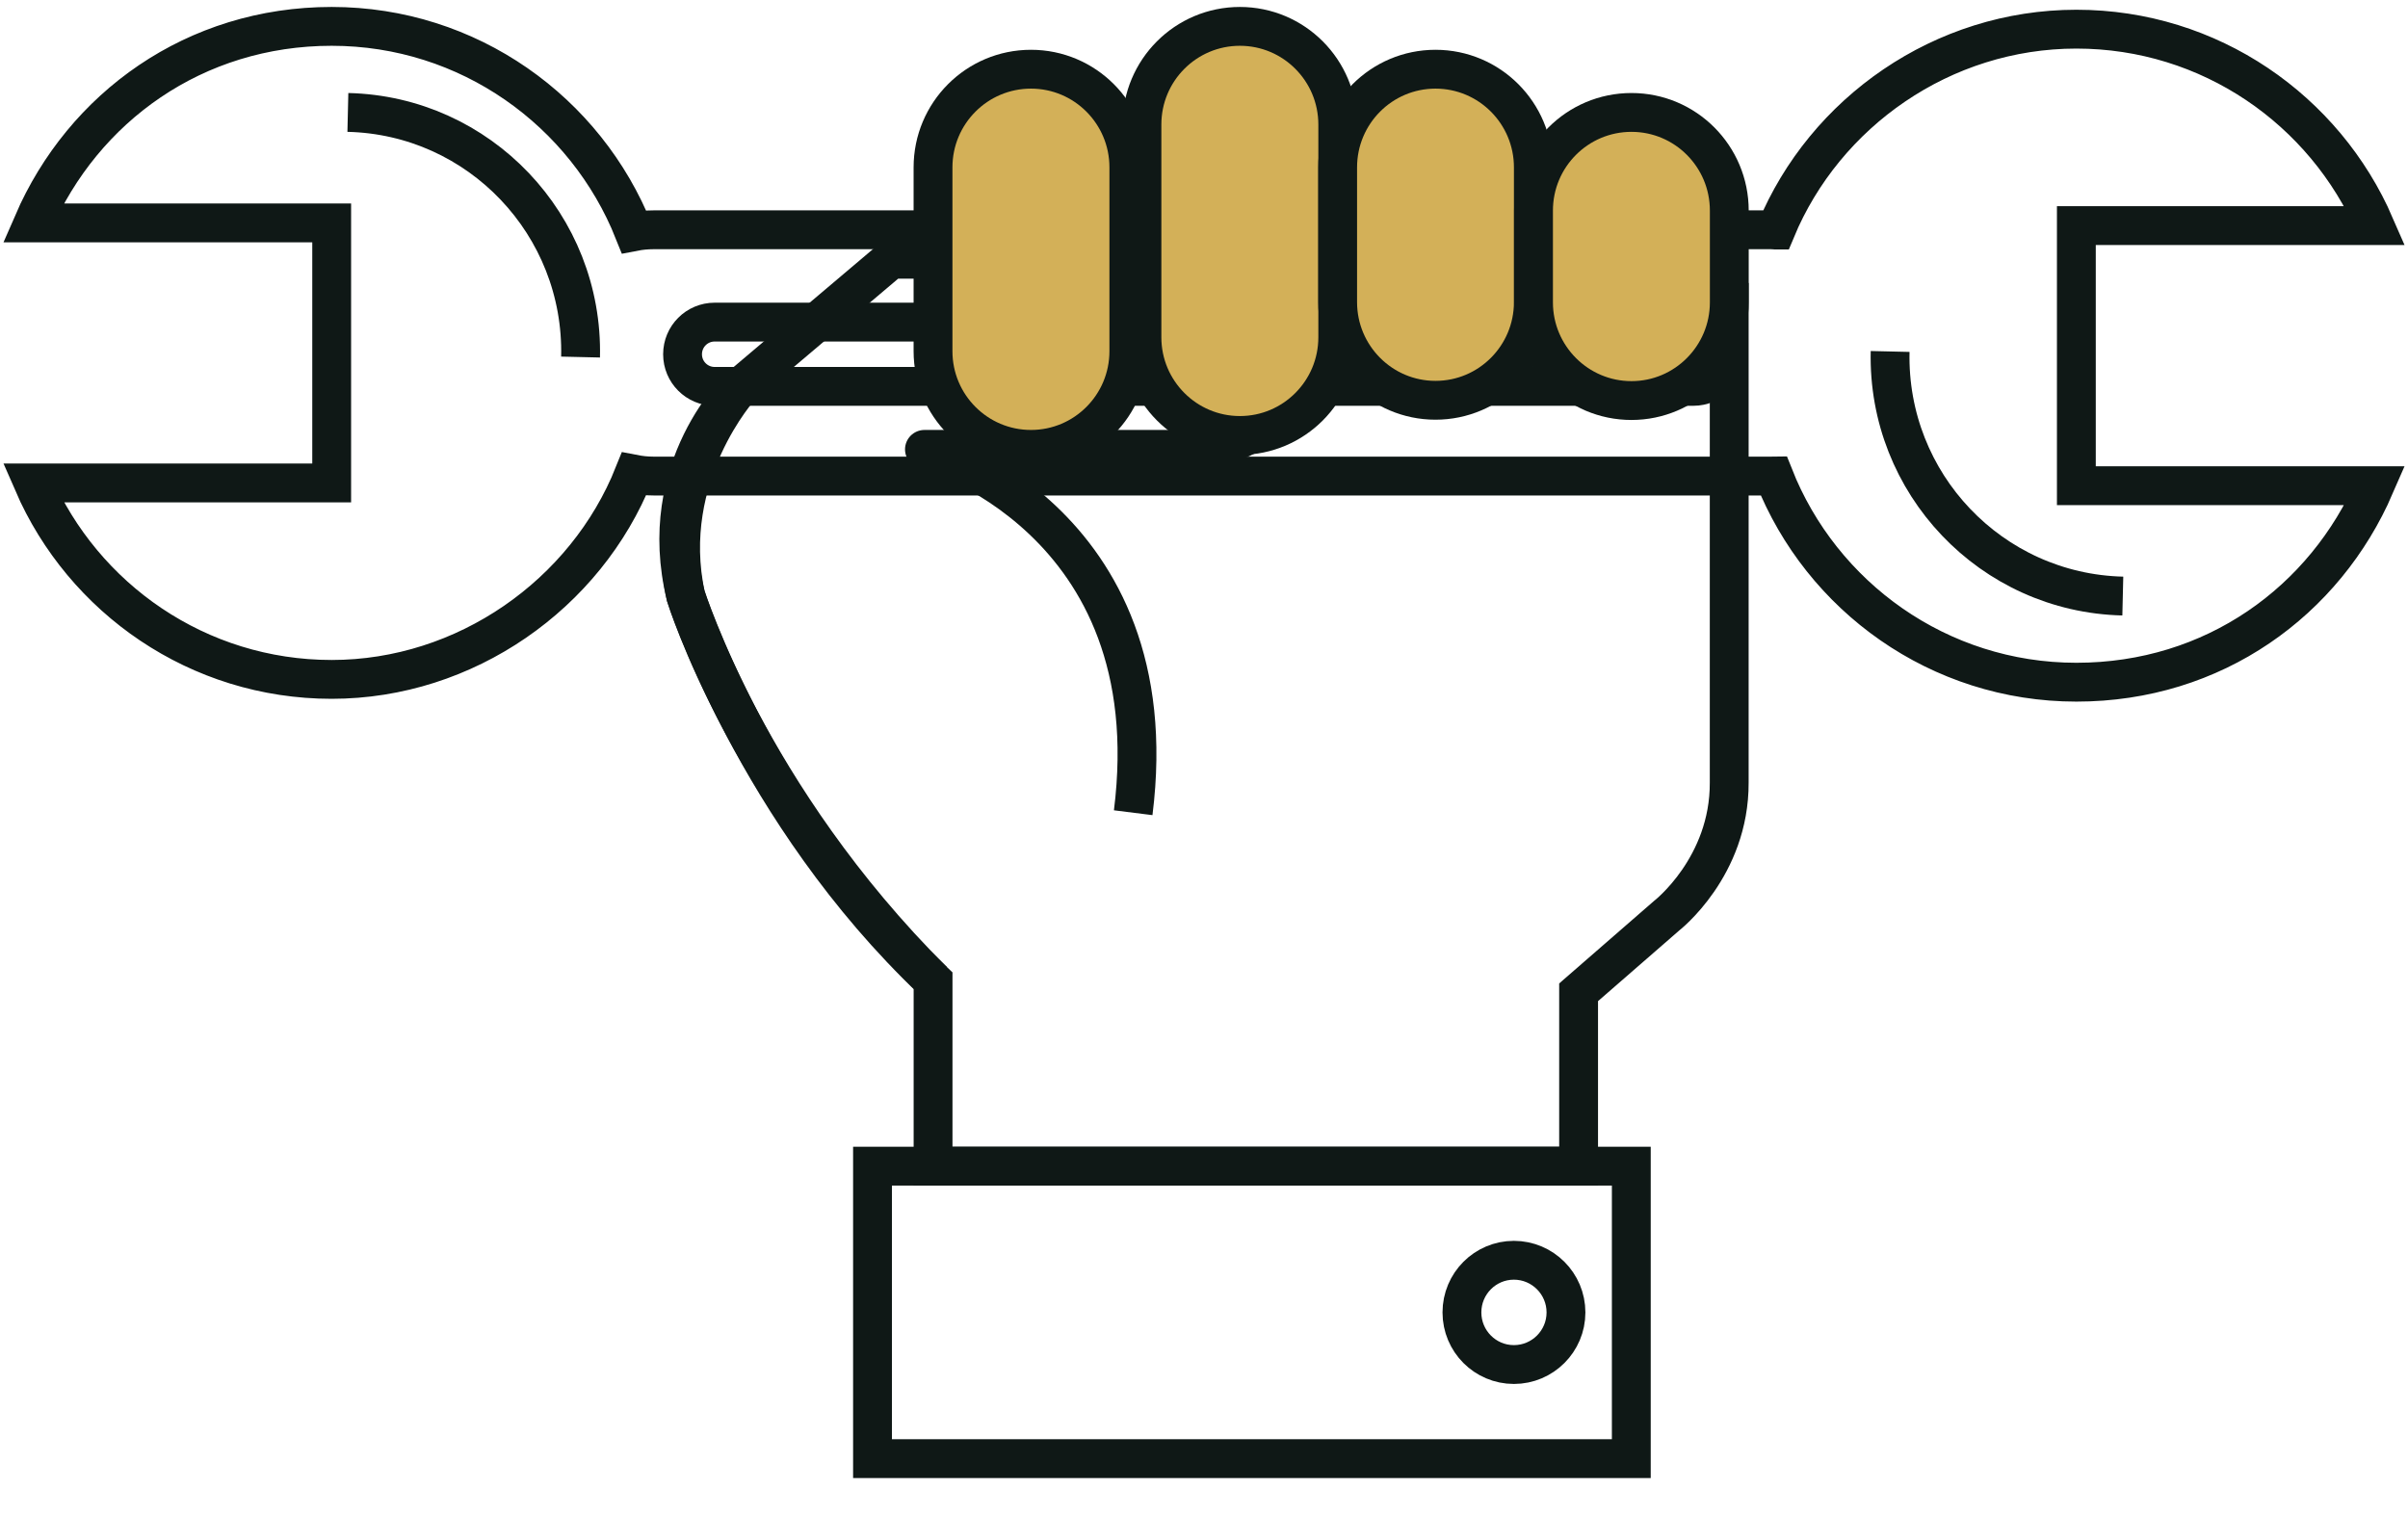
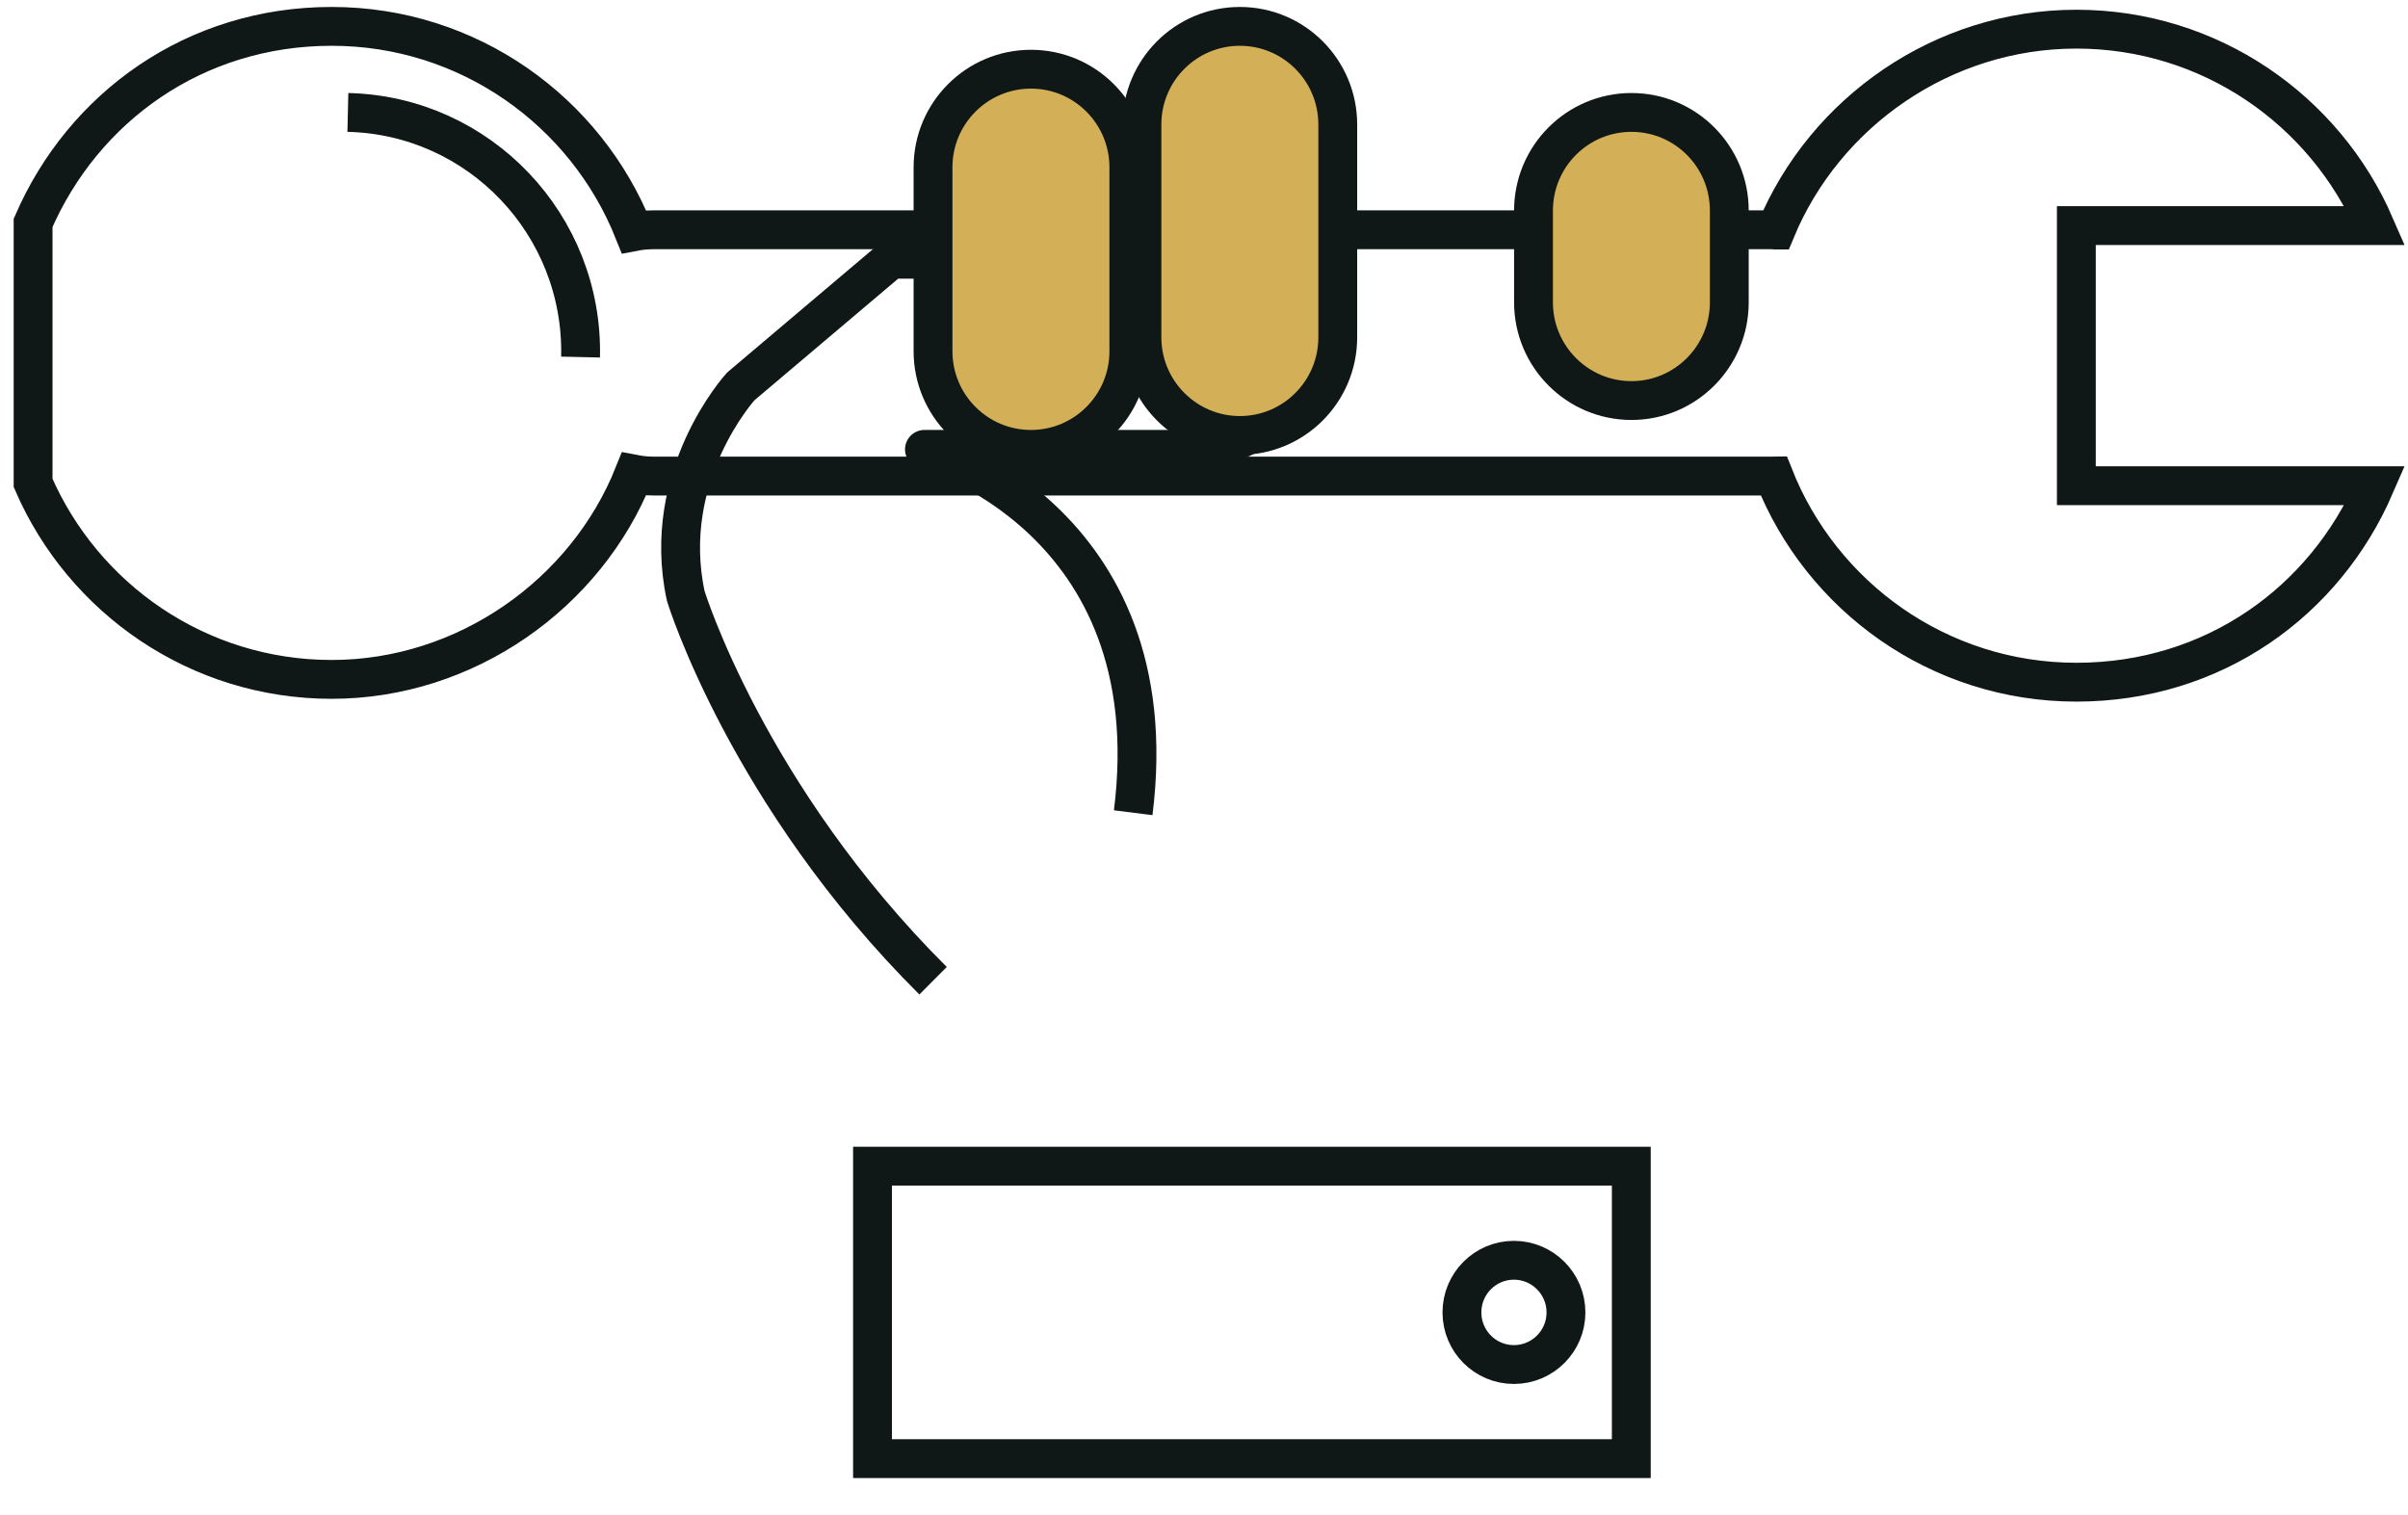
<svg xmlns="http://www.w3.org/2000/svg" width="62" height="39" viewBox="0 0 62 39" fill="none">
  <g clip-path="url(#clip0_409_63648)">
    <path d="M42.002 30.028H22.465V37.559H42.002V30.028Z" stroke="#0F1816" stroke-miterlimit="10" />
-     <path d="M19.075 9.949C19.075 9.949 16.836 12.009 17.658 15.348C17.658 15.348 19.456 20.927 24.024 25.253V30.028H40.645V25.551L42.908 23.582C42.908 23.582 44.533 22.327 44.523 20.15V7.786H35.736" stroke="#0F1816" stroke-miterlimit="10" />
-     <path d="M45.723 5.924C45.681 5.921 45.641 5.917 45.595 5.917H16.825C16.642 5.917 16.477 5.935 16.322 5.965C15.086 2.867 12.068 0.679 8.54 0.679C5.011 0.679 2.143 2.762 0.852 5.739H8.54V12.435H0.852C2.143 15.412 5.097 17.494 8.54 17.494C11.982 17.494 15.086 15.305 16.322 12.209C16.477 12.239 16.643 12.258 16.825 12.258H45.597C45.623 12.258 45.644 12.253 45.67 12.253C46.897 15.363 49.924 17.566 53.461 17.566C56.999 17.566 59.86 15.483 61.149 12.507H53.461V5.809H61.149C59.858 2.832 56.903 0.751 53.461 0.751C50.02 0.751 46.986 2.886 45.724 5.924H45.723Z" stroke="#0F1816" stroke-miterlimit="10" />
-     <path d="M43.6 8.294C44.055 8.294 44.425 8.666 44.425 9.122C44.425 9.579 44.055 9.949 43.6 9.949H18.401C17.943 9.949 17.574 9.579 17.574 9.122C17.574 8.664 17.943 8.294 18.401 8.294H43.6Z" stroke="#0F1816" stroke-miterlimit="10" />
+     <path d="M45.723 5.924C45.681 5.921 45.641 5.917 45.595 5.917H16.825C16.642 5.917 16.477 5.935 16.322 5.965C15.086 2.867 12.068 0.679 8.54 0.679C5.011 0.679 2.143 2.762 0.852 5.739V12.435H0.852C2.143 15.412 5.097 17.494 8.54 17.494C11.982 17.494 15.086 15.305 16.322 12.209C16.477 12.239 16.643 12.258 16.825 12.258H45.597C45.623 12.258 45.644 12.253 45.67 12.253C46.897 15.363 49.924 17.566 53.461 17.566C56.999 17.566 59.86 15.483 61.149 12.507H53.461V5.809H61.149C59.858 2.832 56.903 0.751 53.461 0.751C50.02 0.751 46.986 2.886 45.724 5.924H45.723Z" stroke="#0F1816" stroke-miterlimit="10" />
    <path d="M8.957 2.895C12.346 2.974 15.027 5.795 14.948 9.194" stroke="#0F1816" stroke-miterlimit="10" />
-     <path d="M54.657 15.348C51.27 15.268 48.587 12.449 48.666 9.05" stroke="#0F1816" stroke-miterlimit="10" />
    <path d="M29.177 20.927C30.132 13.317 23.802 11.571 23.802 11.571H31.123C34.441 10.854 34.441 6.676 34.441 6.676H22.942L19.074 9.949C19.074 9.949 16.984 12.233 17.657 15.348C17.657 15.348 19.232 20.48 24.024 25.253" stroke="#0F1816" stroke-linejoin="round" />
    <path d="M29.065 9.043C29.065 10.44 27.936 11.571 26.545 11.571C25.152 11.571 24.023 10.44 24.023 9.043V4.31C24.023 2.913 25.152 1.782 26.545 1.782C27.936 1.782 29.065 2.913 29.065 4.31V9.043Z" fill="#D3B058" stroke="#0F1816" stroke-miterlimit="10" />
    <path d="M34.444 8.685C34.444 10.081 33.315 11.213 31.924 11.213C30.533 11.213 29.402 10.081 29.402 8.685V3.207C29.402 1.81 30.531 0.679 31.924 0.679C33.315 0.679 34.444 1.81 34.444 3.207V8.685Z" fill="#D3B058" stroke="#0F1816" stroke-miterlimit="10" />
-     <path d="M39.48 7.779C39.48 9.174 38.353 10.307 36.96 10.307C35.569 10.307 34.441 9.174 34.441 7.779V4.31C34.441 2.913 35.569 1.782 36.96 1.782C38.351 1.782 39.48 2.913 39.48 4.31V7.779Z" fill="#D3B058" stroke="#0F1816" stroke-miterlimit="10" />
    <path d="M44.525 7.786C44.525 9.181 43.396 10.314 42.006 10.314C40.615 10.314 39.484 9.181 39.484 7.786V5.423C39.484 4.026 40.613 2.895 42.006 2.895C43.397 2.895 44.525 4.026 44.525 5.423V7.786Z" fill="#D3B058" stroke="#0F1816" stroke-miterlimit="10" />
    <path d="M40.32 33.794C40.32 34.535 39.719 35.136 38.979 35.136C38.24 35.136 37.641 34.535 37.641 33.794C37.641 33.052 38.24 32.451 38.979 32.451C39.719 32.451 40.32 33.054 40.32 33.794Z" stroke="#0F1816" stroke-miterlimit="10" />
  </g>
  <defs>
    <clipPath id="clip0_409_63648">
      <rect width="62" height="38" fill="white" transform="translate(0 0.12)" />
    </clipPath>
  </defs>
</svg>